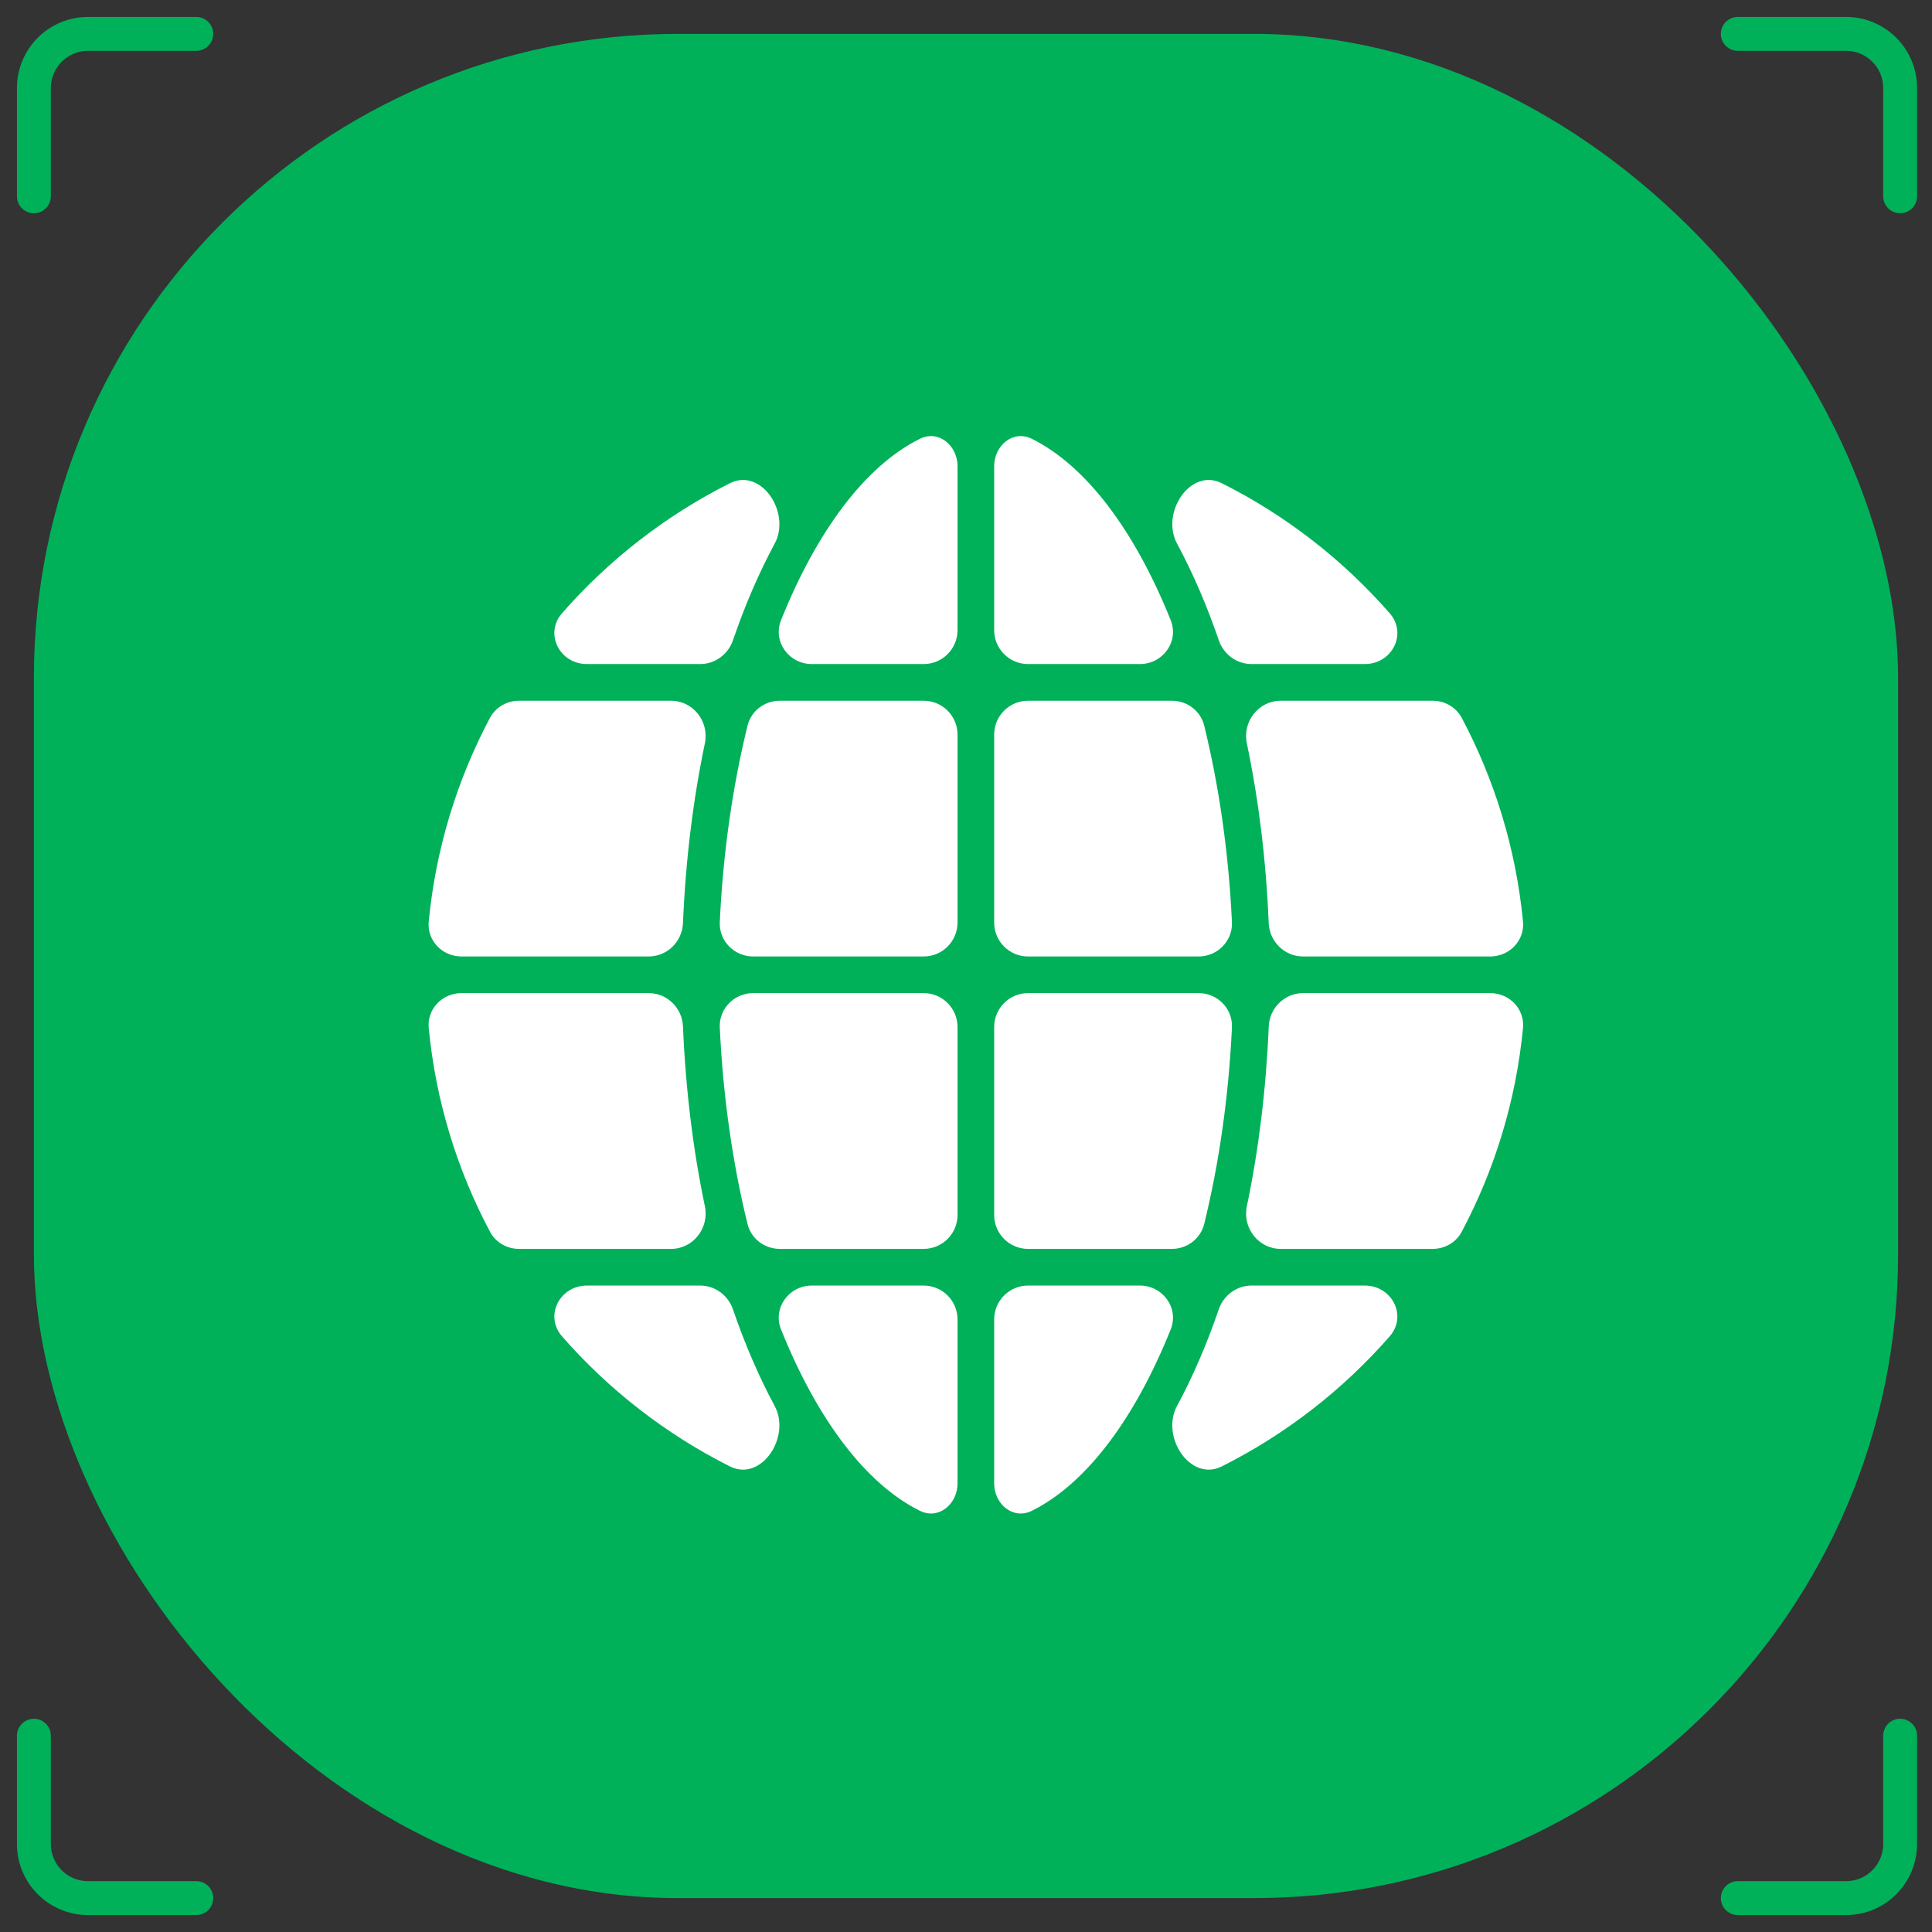
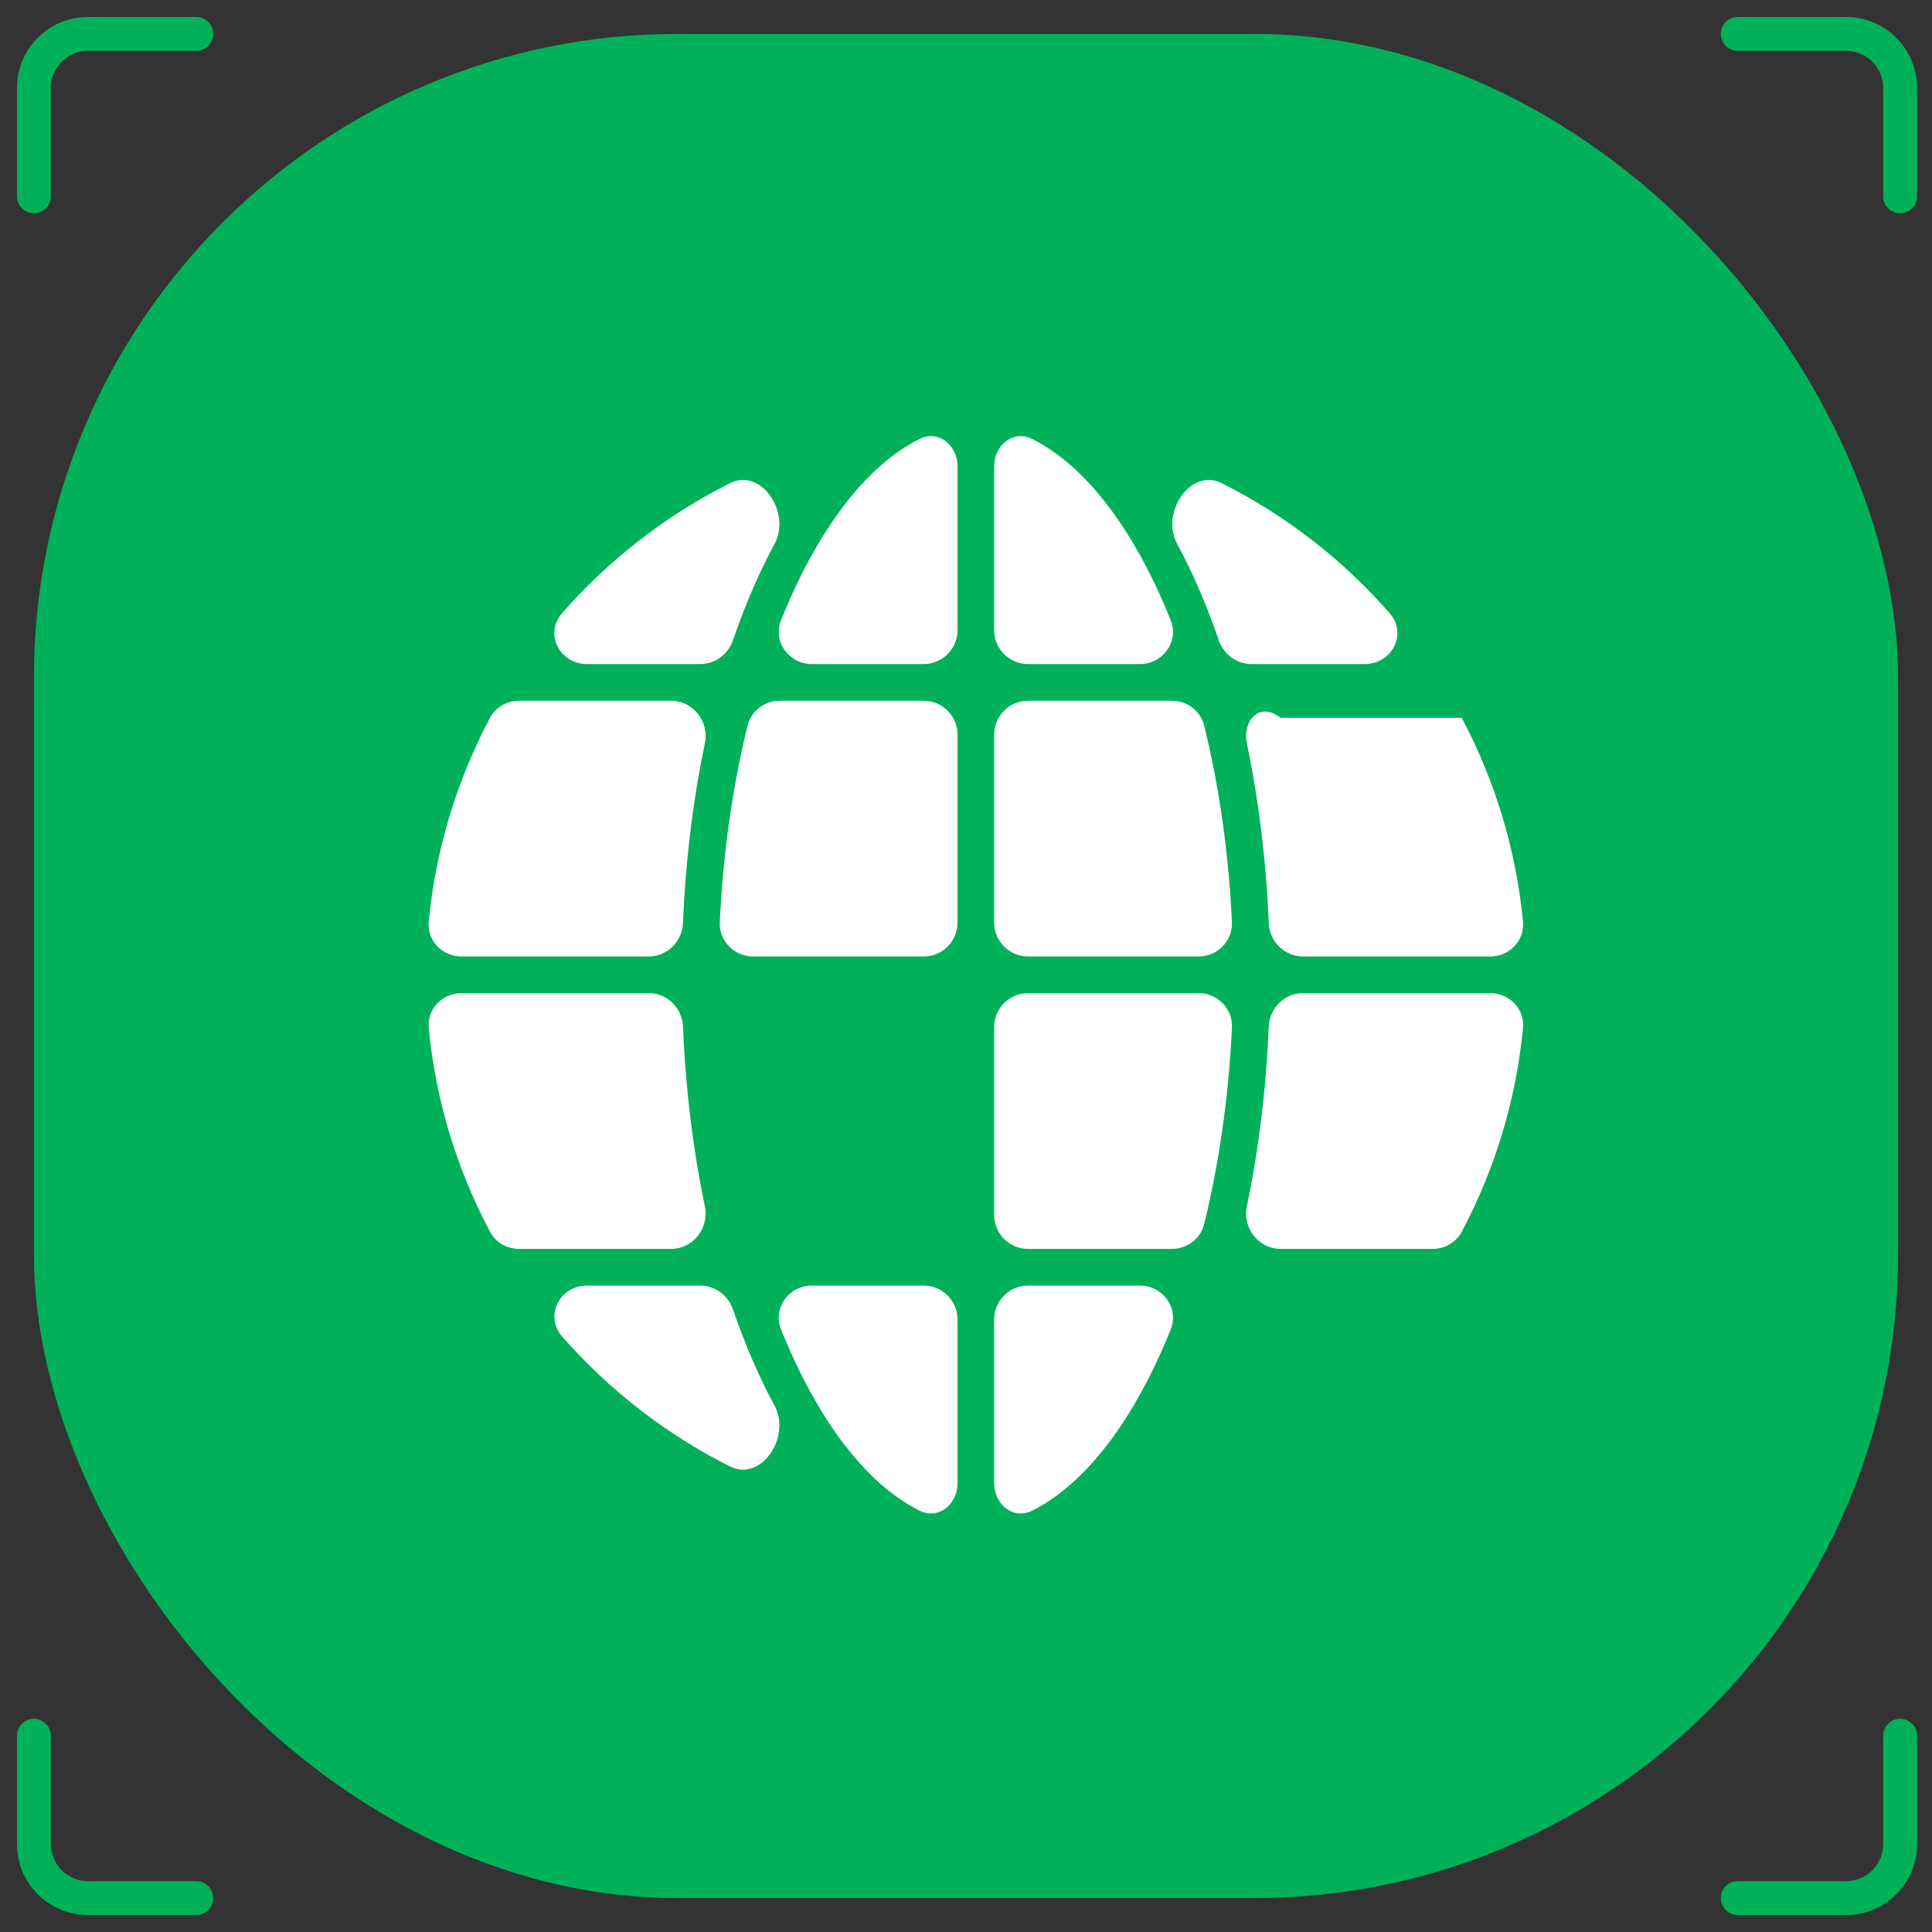
<svg xmlns="http://www.w3.org/2000/svg" width="57" height="57" viewBox="0 0 57 57" fill="none">
  <rect x="0" y="0" width="57" height="57" fill="#333333" stroke="none" />
  <rect x="1" y="1" width="55" height="55" rx="19" fill="#00B15A" />
  <path d="M5.791 1H2.597C1.715 1 1 1.715 1 2.597V5.791" stroke="#00B15A" stroke-linecap="round" />
  <path d="M1 51.209L1 54.403C1 55.285 1.715 56 2.597 56L5.791 56" stroke="#00B15A" stroke-linecap="round" />
  <path d="M51.27 56L54.464 56C55.346 56 56.06 55.285 56.06 54.403L56.06 51.209" stroke="#00B15A" stroke-linecap="round" />
  <path d="M56.06 5.791L56.06 2.597C56.06 1.715 55.346 1 54.464 1L51.27 1" stroke="#00B15A" stroke-linecap="round" />
  <path d="M35.528 21.41C35.421 20.973 35.025 20.674 34.575 20.674H30.331C29.779 20.674 29.331 21.121 29.331 21.674V27.219C29.331 27.771 29.779 28.219 30.331 28.219H35.361C35.92 28.219 36.372 27.761 36.346 27.203C36.249 25.145 35.964 23.187 35.528 21.41Z" fill="white" />
  <path d="M23.044 18.294C22.79 18.926 23.272 19.592 23.952 19.592H27.25C27.802 19.592 28.25 19.144 28.25 18.592V13.756C28.25 13.142 27.692 12.673 27.14 12.946C25.531 13.742 24.099 15.667 23.044 18.294Z" fill="white" />
  <path d="M23.007 20.674C22.557 20.674 22.161 20.973 22.054 21.41C21.618 23.187 21.333 25.145 21.236 27.203C21.21 27.761 21.662 28.219 22.221 28.219H27.25C27.802 28.219 28.25 27.771 28.25 27.219V21.674C28.25 21.121 27.802 20.674 27.25 20.674H23.007Z" fill="white" />
  <path d="M30.441 12.946C29.89 12.673 29.331 13.142 29.331 13.756V18.592C29.331 19.144 29.779 19.592 30.331 19.592H33.629C34.31 19.592 34.792 18.926 34.538 18.294C33.483 15.667 32.05 13.742 30.441 12.946Z" fill="white" />
  <path d="M20.15 30.285C20.128 29.739 19.684 29.3 19.137 29.3H13.616C13.05 29.3 12.594 29.769 12.649 30.332C12.857 32.485 13.487 34.516 14.457 36.341C14.624 36.657 14.957 36.846 15.314 36.846H19.798C20.452 36.846 20.93 36.228 20.796 35.588C20.451 33.943 20.229 32.161 20.15 30.285Z" fill="white" />
  <path d="M36.046 14.256C35.12 13.791 34.235 15.129 34.728 16.041C35.188 16.895 35.601 17.849 35.958 18.889C36.1 19.305 36.486 19.592 36.925 19.592H40.264C41.07 19.592 41.53 18.698 41 18.092C39.619 16.514 37.937 15.205 36.046 14.256Z" fill="white" />
  <path d="M15.313 20.674C14.956 20.674 14.624 20.863 14.456 21.178C13.487 23.004 12.857 25.035 12.649 27.188C12.594 27.75 13.05 28.219 13.616 28.219H19.137C19.684 28.219 20.128 27.78 20.15 27.234C20.229 25.358 20.451 23.577 20.796 21.932C20.93 21.292 20.452 20.674 19.798 20.674H15.313Z" fill="white" />
  <path d="M38.445 29.3C37.898 29.3 37.455 29.739 37.432 30.285C37.353 32.161 37.131 33.943 36.786 35.588C36.651 36.228 37.13 36.846 37.784 36.846H42.268C42.626 36.846 42.958 36.657 43.125 36.341C44.095 34.516 44.725 32.485 44.933 30.332C44.988 29.769 44.532 29.3 43.966 29.3H38.445Z" fill="white" />
-   <path d="M22.221 29.3C21.662 29.3 21.21 29.758 21.236 30.316C21.333 32.374 21.618 34.333 22.054 36.11C22.161 36.547 22.557 36.846 23.007 36.846H27.25C27.802 36.846 28.25 36.398 28.25 35.846V30.3C28.25 29.748 27.802 29.3 27.25 29.3H22.221Z" fill="white" />
  <path d="M21.624 38.63C21.482 38.215 21.096 37.928 20.657 37.928H17.318C16.513 37.928 16.052 38.822 16.583 39.428C17.964 41.006 19.645 42.314 21.536 43.264C22.462 43.728 23.346 42.39 22.854 41.478C22.394 40.625 21.981 39.67 21.624 38.63Z" fill="white" />
-   <path d="M36.924 37.928C36.485 37.928 36.1 38.215 35.957 38.63C35.601 39.67 35.188 40.625 34.727 41.478C34.235 42.39 35.119 43.728 36.046 43.264C37.937 42.314 39.618 41.006 40.999 39.428C41.529 38.822 41.069 37.928 40.264 37.928H36.924Z" fill="white" />
  <path d="M16.582 18.092C16.052 18.698 16.512 19.592 17.318 19.592H20.658C21.097 19.592 21.482 19.305 21.625 18.889C21.981 17.849 22.394 16.895 22.854 16.041C23.347 15.129 22.462 13.791 21.536 14.256C19.645 15.205 17.963 16.514 16.582 18.092Z" fill="white" />
  <path d="M30.331 37.928C29.779 37.928 29.331 38.375 29.331 38.928V43.763C29.331 44.378 29.89 44.846 30.441 44.574C32.05 43.777 33.483 41.852 34.538 39.225C34.792 38.594 34.31 37.928 33.629 37.928H30.331Z" fill="white" />
  <path d="M23.953 37.928C23.272 37.928 22.79 38.594 23.044 39.225C24.099 41.852 25.532 43.778 27.141 44.574C27.692 44.846 28.25 44.378 28.25 43.763V38.928C28.25 38.375 27.803 37.928 27.25 37.928H23.953Z" fill="white" />
  <path d="M30.331 29.3C29.779 29.3 29.331 29.748 29.331 30.3V35.846C29.331 36.398 29.779 36.846 30.331 36.846H34.575C35.024 36.846 35.42 36.547 35.528 36.11C35.964 34.333 36.249 32.374 36.346 30.316C36.372 29.758 35.92 29.3 35.361 29.3H30.331Z" fill="white" />
-   <path d="M43.125 21.178C42.958 20.863 42.626 20.674 42.268 20.674H37.784C37.13 20.674 36.651 21.292 36.786 21.932C37.131 23.577 37.353 25.358 37.431 27.234C37.454 27.78 37.898 28.219 38.445 28.219H43.966C44.532 28.219 44.987 27.75 44.933 27.188C44.725 25.035 44.095 23.004 43.125 21.178Z" fill="white" />
+   <path d="M43.125 21.178H37.784C37.13 20.674 36.651 21.292 36.786 21.932C37.131 23.577 37.353 25.358 37.431 27.234C37.454 27.78 37.898 28.219 38.445 28.219H43.966C44.532 28.219 44.987 27.75 44.933 27.188C44.725 25.035 44.095 23.004 43.125 21.178Z" fill="white" />
</svg>